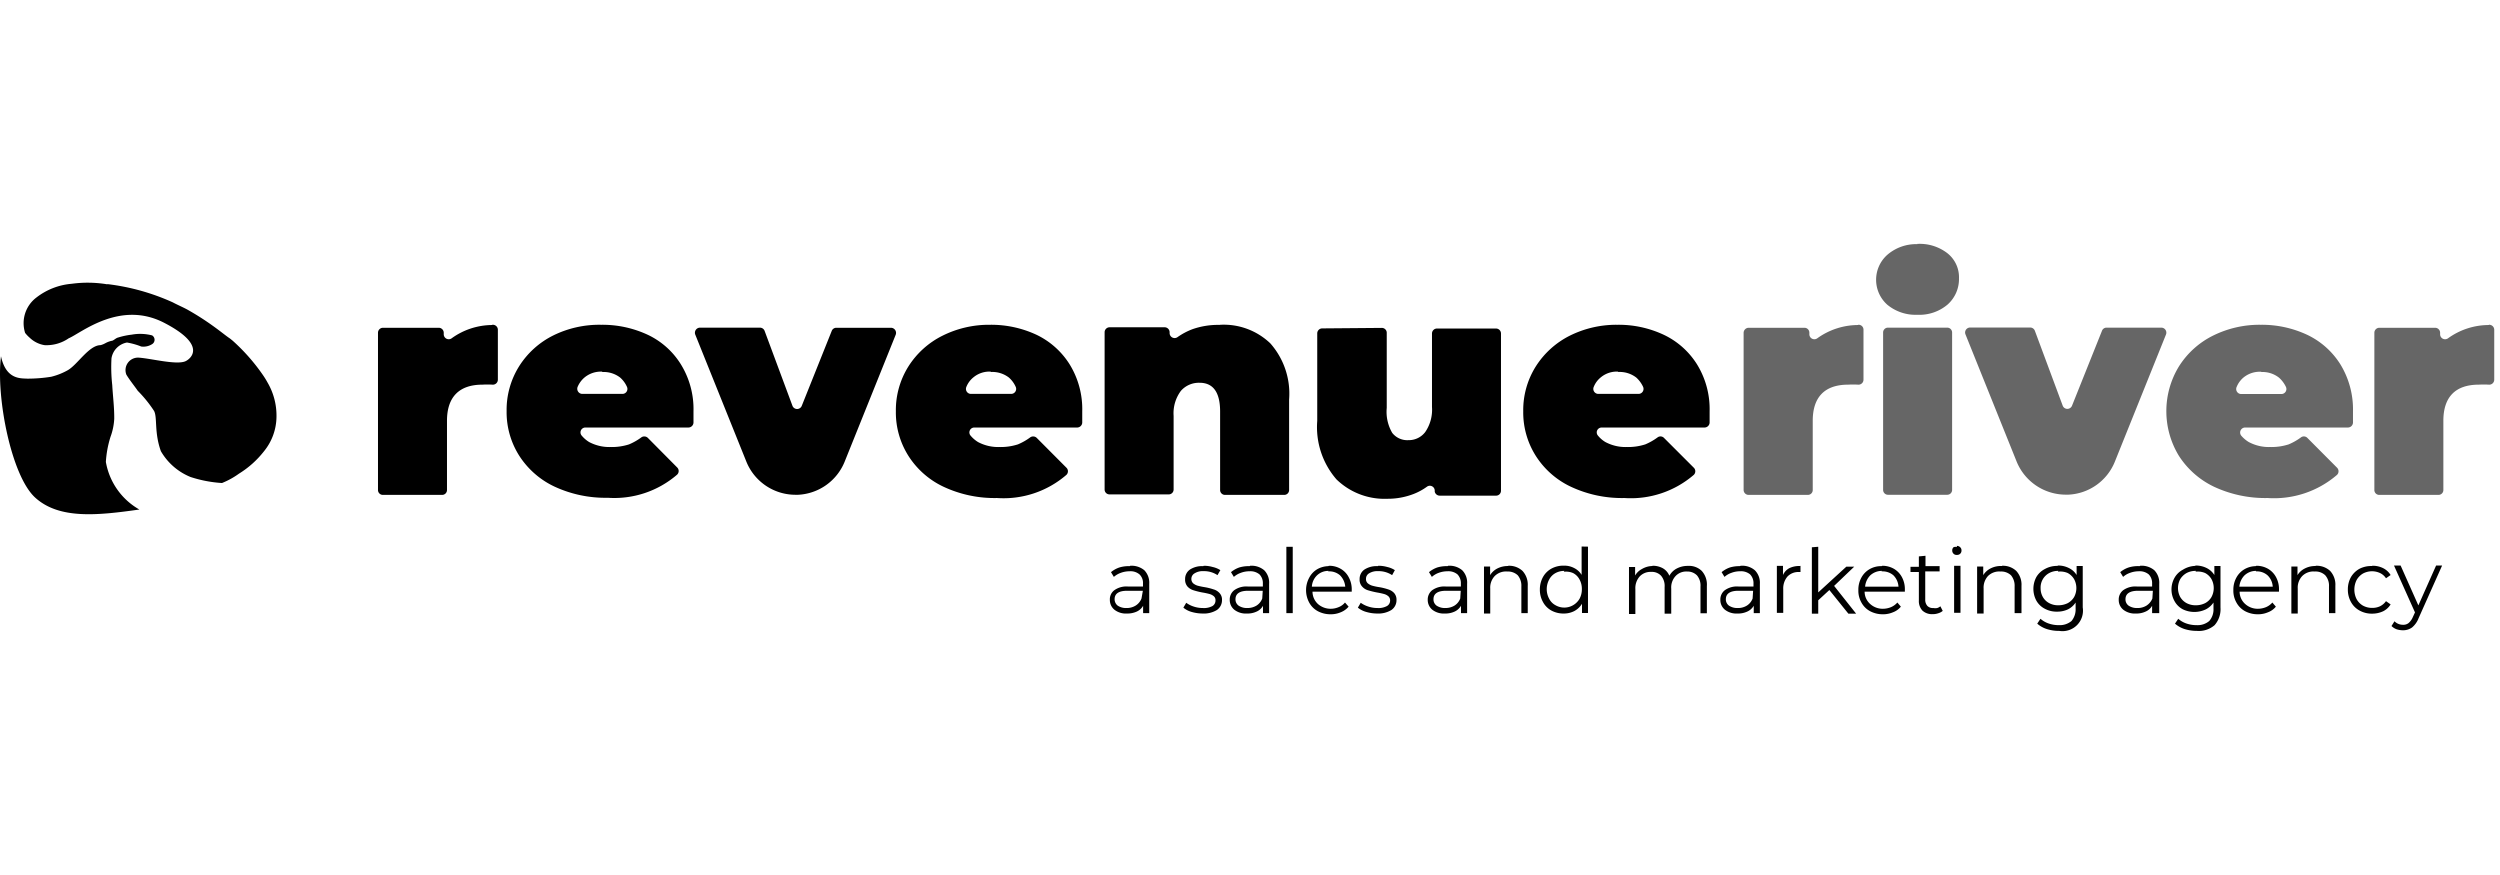
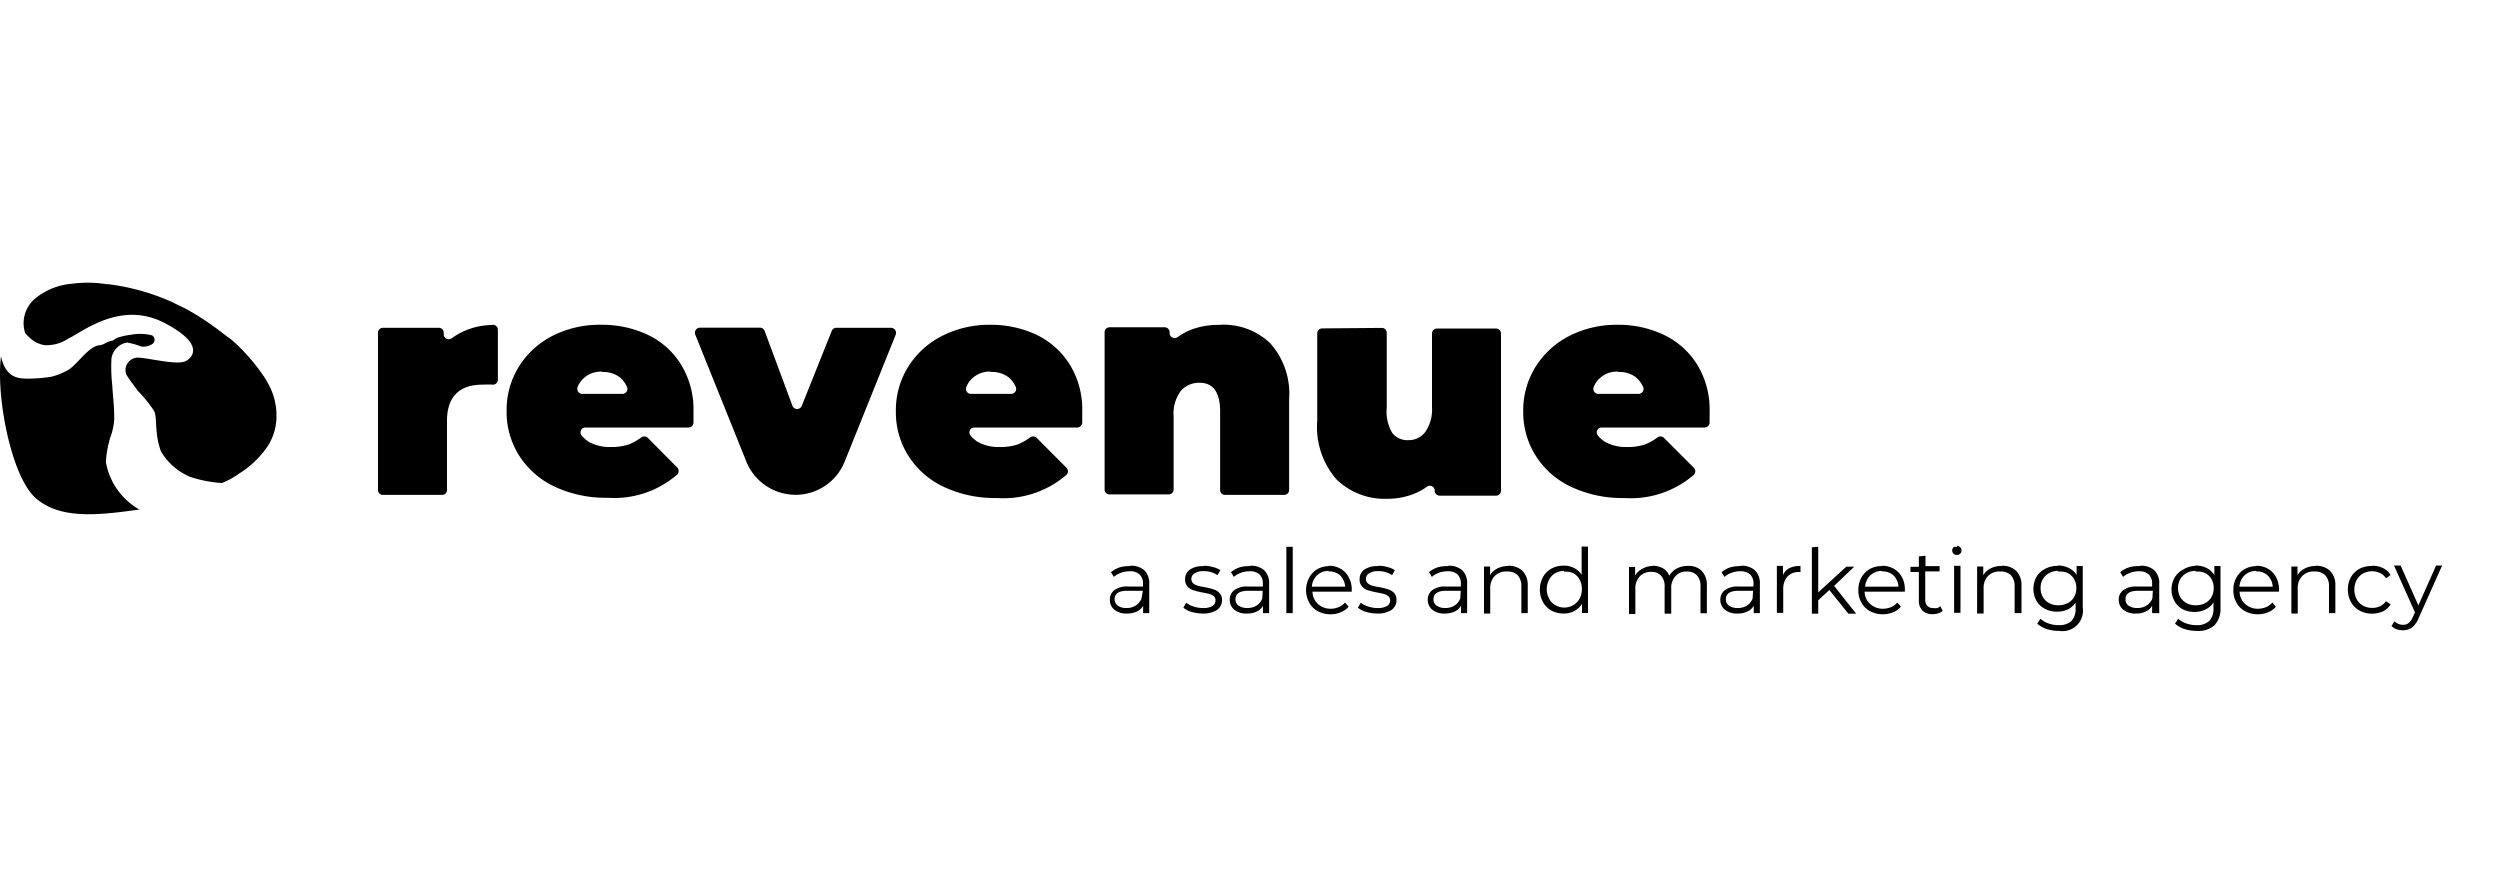
<svg xmlns="http://www.w3.org/2000/svg" width="200" height="70" viewBox="0 0 200 70">
  <title>Revenue River</title>
  <path d="M12.169 26.832a.41.41 0 0 1 0 .7 1.3 1.3 0 0 1-.87.19 5.688 5.688 0 0 0-1.14-.32 1.53 1.53 0 0 0-1.24 1.26c-.04.714-.02 1.43.06 2.14.05.9.17 1.8.16 2.71a4.94 4.94 0 0 1-.3 1.44 8.4 8.4 0 0 0-.37 2 5.44 5.44 0 0 0 2.68 3.81c-3.38.48-6.41.79-8.33-.95s-3.15-8.07-2.74-11.31c.4 1.87 1.57 1.76 2.11 1.79.636 0 1.271-.05 1.9-.15a5.18 5.18 0 0 0 1.34-.53c.78-.45 1.69-2 2.62-2 .41-.12.37-.21.85-.34.18 0 .34-.22.55-.27.355-.11.72-.188 1.09-.23a3.78 3.78 0 0 1 1.63.06Zm98.38-.6a.386.386 0 0 1 .279.118.38.38 0 0 1 .111.282v6a3.346 3.346 0 0 0 .44 2 1.53 1.53 0 0 0 1.3.58 1.648 1.648 0 0 0 1.34-.65c.4-.587.59-1.291.54-2v-5.88a.402.402 0 0 1 .247-.37c.048-.02.1-.03.153-.03h4.73a.4.4 0 0 1 .39.4v12.57a.397.397 0 0 1-.111.282.388.388 0 0 1-.279.118h-4.52a.408.408 0 0 1-.39-.32v-.08a.393.393 0 0 0-.43-.39.391.391 0 0 0-.2.08c-.331.238-.69.433-1.07.58a5.732 5.732 0 0 1-2.08.38 5.521 5.521 0 0 1-4.08-1.55 6.377 6.377 0 0 1-1.54-4.68v-7a.4.4 0 0 1 .4-.4l4.77-.04Zm-62.44-.25a8.58 8.58 0 0 1 3.71.8 6.25 6.25 0 0 1 2.66 2.38 6.82 6.82 0 0 1 1 3.74v.91a.41.41 0 0 1-.41.39h-8.22a.39.39 0 0 0-.31.65 2.4 2.4 0 0 0 .59.51 3.45 3.45 0 0 0 1.72.4c.498.012.995-.059 1.47-.21a4.74 4.74 0 0 0 1-.57.41.41 0 0 1 .51.05l2.34 2.36a.4.4 0 0 1 0 .58 7.69 7.69 0 0 1-5.55 1.85 9.66 9.66 0 0 1-4.25-.89 6.77 6.77 0 0 1-2.84-2.49 6.5 6.5 0 0 1-1-3.56 6.579 6.579 0 0 1 1-3.58 6.82 6.82 0 0 1 2.72-2.46 8.32 8.32 0 0 1 3.83-.86h.03Zm31.1 0a8.58 8.58 0 0 1 3.71.8 6.37 6.37 0 0 1 2.66 2.38 6.82 6.82 0 0 1 1 3.74v.91a.41.41 0 0 1-.4.39h-8.23a.391.391 0 0 0-.3.65c.168.201.367.373.59.51.525.28 1.115.417 1.71.4a4.509 4.509 0 0 0 1.48-.21 4.74 4.74 0 0 0 1-.57.41.41 0 0 1 .51.05l2.37 2.38a.398.398 0 0 1 0 .58 7.69 7.69 0 0 1-5.55 1.85 9.628 9.628 0 0 1-4.25-.89 6.71 6.71 0 0 1-2.84-2.49 6.5 6.5 0 0 1-1-3.56 6.58 6.58 0 0 1 1-3.58 6.82 6.82 0 0 1 2.72-2.46 8.321 8.321 0 0 1 3.78-.88h.04Zm50.19 0a8.502 8.502 0 0 1 3.7.8 6.338 6.338 0 0 1 2.67 2.38 6.824 6.824 0 0 1 1 3.74v.91a.41.41 0 0 1-.4.39h-8.23a.393.393 0 0 0-.364.227.382.382 0 0 0-.031.22.386.386 0 0 0 .095.203c.165.203.365.376.59.51.525.28 1.115.418 1.71.4a4.51 4.51 0 0 0 1.48-.21 4.75 4.75 0 0 0 1-.57.39.39 0 0 1 .5.05l2.38 2.38a.398.398 0 0 1 .092.448.398.398 0 0 1-.092.132 7.71 7.71 0 0 1-5.55 1.85 9.627 9.627 0 0 1-4.25-.89 6.703 6.703 0 0 1-2.84-2.49 6.494 6.494 0 0 1-1-3.56 6.572 6.572 0 0 1 1-3.58c.664-1.05 1.6-1.9 2.71-2.46a8.357 8.357 0 0 1 3.8-.88h.03Zm-90 0a.4.4 0 0 1 .43.39v4a.4.4 0 0 1-.44.4 7.329 7.329 0 0 0-.79 0c-1.88 0-2.84 1-2.84 2.89v5.53a.39.39 0 0 1-.39.4h-4.73a.39.39 0 0 1-.4-.4v-12.57a.4.4 0 0 1 .4-.4h4.46a.4.4 0 0 1 .4.4v.13a.4.4 0 0 0 .65.3 5.58 5.58 0 0 1 3.19-1.05l.06-.02Zm58.23 0a5.39 5.39 0 0 1 4 1.49 6.077 6.077 0 0 1 1.5 4.49v7.23a.39.39 0 0 1-.4.4h-4.73a.39.39 0 0 1-.39-.4v-6.27c0-1.53-.55-2.3-1.64-2.3a1.91 1.91 0 0 0-1.5.65 3 3 0 0 0-.58 2v5.88a.39.39 0 0 1-.4.4h-4.72a.39.39 0 0 1-.4-.4v-12.57a.4.4 0 0 1 .4-.4h4.4a.4.4 0 0 1 .4.4v.06a.4.4 0 0 0 .63.33c.365-.258.762-.47 1.18-.63a6.171 6.171 0 0 1 2.19-.35l.06-.01Zm-26.35.24a.41.41 0 0 1 .38.55l-4.09 10.17a4.24 4.24 0 0 1-3.72 2.64h-.21a4.24 4.24 0 0 1-3.93-2.65l-4.09-10.17a.409.409 0 0 1 .37-.55h4.81a.399.399 0 0 1 .37.26l2.23 6a.4.4 0 0 0 .74 0l2.4-6a.39.39 0 0 1 .37-.25h4.37Zm-62.66-3.49a17.74 17.74 0 0 1 5.21 1.46c.33.18.93.44 1.22.61.69.39 1.358.817 2 1.28.63.45 1.07.82 1.35 1l.21.17a15.49 15.49 0 0 1 2.41 2.73 6.6 6.6 0 0 1 .39.63 5.24 5.24 0 0 1 .71 2.73 4.43 4.43 0 0 1-1 2.76 7.602 7.602 0 0 1-2 1.79 6.414 6.414 0 0 1-1.36.75 10.12 10.12 0 0 1-2.51-.48 4.84 4.84 0 0 1-2.38-2.07c-.54-1.51-.27-2.67-.54-3.21a10.134 10.134 0 0 0-1.31-1.62c-.2-.3-.64-.84-.91-1.29a1 1 0 0 1 1-1.36c1 .07 3 .6 3.72.29.37-.16 1.84-1.25-1.7-3.08s-6.65.83-7.63 1.24a3.13 3.13 0 0 1-1.94.55 2.24 2.24 0 0 1-1.19-.6 2.659 2.659 0 0 1-.36-.38 2.57 2.57 0 0 1 .89-2.82 5.32 5.32 0 0 1 2.84-1.11 9.524 9.524 0 0 1 2.82.04l.06-.01Zm39.57 7a2.06 2.06 0 0 0-1.42.46 2 2 0 0 0-.56.76.41.41 0 0 0 .37.56h3.22a.398.398 0 0 0 .36-.56 2.15 2.15 0 0 0-.55-.75 2.17 2.17 0 0 0-1.44-.44l.02-.03Zm31.1 0a2 2 0 0 0-1.42.46 1.87 1.87 0 0 0-.56.76.4.4 0 0 0 .37.56h3.22a.399.399 0 0 0 .36-.56 2.15 2.15 0 0 0-.55-.75 2.17 2.17 0 0 0-1.48-.44l.06-.03Zm50.19 0a2 2 0 0 0-1.42.46 1.862 1.862 0 0 0-.56.76.393.393 0 0 0 .033.38.399.399 0 0 0 .337.18h3.22a.4.4 0 0 0 .36-.56 2.282 2.282 0 0 0-.55-.75 2.172 2.172 0 0 0-1.48-.44l.06-.03Zm35.17 15.51a1.89 1.89 0 0 1 .86.2c.257.123.472.317.62.56v-.72h.49v3.31a1.642 1.642 0 0 1-1.88 1.88 3.208 3.208 0 0 1-1-.15 2.126 2.126 0 0 1-.76-.43l.26-.39c.192.17.417.298.66.38.264.09.541.133.82.13.362.017.719-.1 1-.33.232-.28.35-.637.33-1v-.48a1.573 1.573 0 0 1-.62.55 2 2 0 0 1-.84.18 2 2 0 0 1-1-.23 1.64 1.64 0 0 1-.68-.65 1.999 1.999 0 0 1 0-1.89c.161-.273.397-.495.68-.64.306-.17.65-.255 1-.25l.06-.03Zm27.4 0 1.42 3.19 1.42-3.19h.48l-1.88 4.21a1.81 1.81 0 0 1-.53.75 1.23 1.23 0 0 1-.72.22c-.173 0-.345-.027-.51-.08a1.188 1.188 0 0 1-.41-.26l.24-.38a.938.938 0 0 0 .69.28.66.66 0 0 0 .44-.14c.149-.132.265-.296.34-.48l.17-.37-1.68-3.75h.53Zm-16.39 0c.301-.002.6.066.87.2.255.125.469.32.62.56v-.72h.49v3.31a1.944 1.944 0 0 1-.47 1.42 1.923 1.923 0 0 1-1.41.46 3.314 3.314 0 0 1-1-.15 2.21 2.21 0 0 1-.76-.43l.26-.39c.193.17.417.298.66.38.264.089.541.133.82.13.363.02.72-.098 1-.33.239-.276.361-.635.34-1v-.48a1.64 1.64 0 0 1-.62.55 2.13 2.13 0 0 1-1.82 0 1.606 1.606 0 0 1-.67-.65 1.91 1.91 0 0 1 0-1.89c.157-.273.39-.495.67-.64a2 2 0 0 1 .96-.3l.06-.03Zm-21.62-.78v.83h1.13v.42h-1.15v2.25a.73.73 0 0 0 .17.51.607.607 0 0 0 .48.17c.102.02.207.02.31 0a.688.688 0 0 0 .25-.14l.19.37a1 1 0 0 1-.36.19 1.313 1.313 0 0 1-.44.07 1.128 1.128 0 0 1-.82-.28 1.108 1.108 0 0 1-.29-.81v-2.28h-.67v-.42h.67v-.83l.53-.05Zm-47.72.8a1.81 1.81 0 0 1 .93.24c.278.158.504.395.65.68.166.307.248.652.24 1v.15h-3.14a1.357 1.357 0 0 0 .45 1c.278.24.633.37 1 .37.22 0 .437-.044.64-.13.199-.077.375-.205.51-.37l.29.33c-.17.2-.386.354-.63.45a2.01 2.01 0 0 1-.82.16 2.15 2.15 0 0 1-1-.24 1.716 1.716 0 0 1-.7-.69 2.093 2.093 0 0 1 0-2c.148-.283.373-.519.65-.68.266-.149.565-.231.87-.24l.06-.03Zm32.94 0c.409-.034.816.095 1.13.36a1.413 1.413 0 0 1 .4 1.09v2.34h-.49v-.59a1.143 1.143 0 0 1-.51.46 1.74 1.74 0 0 1-.79.16 1.489 1.489 0 0 1-1-.3.992.992 0 0 1-.37-.79.935.935 0 0 1 .35-.77 1.67 1.67 0 0 1 1.11-.3h1.19v-.23a1.006 1.006 0 0 0-.27-.74 1.13 1.13 0 0 0-.8-.25 1.909 1.909 0 0 0-.68.12c-.211.07-.405.182-.57.33l-.23-.38c.201-.167.432-.296.68-.38.247-.07.503-.104.76-.1l.09-.03Zm-29 0c.247-.002.492.032.73.1.213.047.416.132.6.25l-.22.4a1.941 1.941 0 0 0-1.12-.32 1.25 1.25 0 0 0-.73.18.5.5 0 0 0-.24.44.442.442 0 0 0 .14.35c.103.085.222.15.35.19.187.052.377.093.57.12.244.041.485.101.72.18.179.054.342.154.47.29a.8.8 0 0 1 .19.57.938.938 0 0 1-.41.79 2.002 2.002 0 0 1-1.14.28 3.172 3.172 0 0 1-.88-.13 1.85 1.85 0 0 1-.66-.34l.23-.39c.182.132.385.233.6.3.238.08.488.12.74.12.263.019.526-.037.76-.16a.503.503 0 0 0 .25-.45.43.43 0 0 0-.14-.33.853.853 0 0 0-.34-.18 5.417 5.417 0 0 0-.55-.12 6.727 6.727 0 0 1-.74-.18 1 1 0 0 1-.47-.3.797.797 0 0 1-.2-.59.908.908 0 0 1 .39-.77 1.78 1.78 0 0 1 1.06-.27l.04-.03Zm16.78-1.53v5.31h-.48v-.74a1.609 1.609 0 0 1-.61.58 1.8 1.8 0 0 1-.84.2 1.997 1.997 0 0 1-1-.24 1.688 1.688 0 0 1-.67-.68 1.998 1.998 0 0 1-.25-1 2.055 2.055 0 0 1 .25-1c.156-.281.388-.513.67-.67a1.997 1.997 0 0 1 1-.24c.285-.007.567.058.82.19.249.122.457.313.6.55v-2.27l.51.01Zm44.17 1.53c.412-.034.822.096 1.14.36a1.436 1.436 0 0 1 .39 1.09v2.34h-.57v-.59a1.09 1.09 0 0 1-.51.46 1.74 1.74 0 0 1-.79.16 1.489 1.489 0 0 1-1-.3.992.992 0 0 1-.37-.79.935.935 0 0 1 .35-.77 1.67 1.67 0 0 1 1.11-.3h1.21v-.23a1.006 1.006 0 0 0-.27-.74 1.13 1.13 0 0 0-.8-.25 2 2 0 0 0-.68.12c-.211.07-.405.182-.57.33l-.23-.38a2.09 2.09 0 0 1 .69-.38c.279-.082.57-.116.86-.1l.04-.03Zm9.29 0c.329-.005.653.078.94.24.276.161.501.397.65.68.162.308.241.652.23 1v.15h-3.15a1.323 1.323 0 0 0 .46 1c.276.243.632.374 1 .37a1.75 1.75 0 0 0 .65-.13c.196-.083.37-.209.51-.37l.28.33a1.46 1.46 0 0 1-.63.45 2.01 2.01 0 0 1-.82.16 2.15 2.15 0 0 1-1-.24 1.716 1.716 0 0 1-.7-.69 1.903 1.903 0 0 1-.25-1 1.993 1.993 0 0 1 .24-1c.152-.284.381-.519.66-.68a1.85 1.85 0 0 1 .89-.24l.04-.03Zm-84.2 0c.243-.002.486.032.72.1.216.047.423.132.61.25l-.23.4a1.93 1.93 0 0 0-1.11-.32 1.23 1.23 0 0 0-.73.18.51.51 0 0 0-.25.44.479.479 0 0 0 .14.35c.103.085.222.15.35.19.188.05.378.09.57.12.244.041.485.101.72.18a1 1 0 0 1 .47.29.76.76 0 0 1 .2.57.941.941 0 0 1-.41.79 2 2 0 0 1-1.14.28 3.239 3.239 0 0 1-.89-.13 1.799 1.799 0 0 1-.65-.34l.23-.39a2 2 0 0 0 .59.3c.238.08.488.12.74.12.266.02.533-.036.77-.16a.511.511 0 0 0 .24-.45.42.42 0 0 0-.13-.33.918.918 0 0 0-.34-.18 5.692 5.692 0 0 0-.56-.12 6.004 6.004 0 0 1-.73-.18 1.06 1.06 0 0 1-.48-.3.84.84 0 0 1-.19-.59.91.91 0 0 1 .39-.77 1.78 1.78 0 0 1 1.06-.27l.04-.03Zm3.71 0a1.57 1.57 0 0 1 1.13.36 1.41 1.41 0 0 1 .39 1.09v2.34h-.49v-.59a1.07 1.07 0 0 1-.5.46c-.247.115-.518.17-.79.16a1.49 1.49 0 0 1-1-.3 1 1 0 0 1-.37-.79.94.94 0 0 1 .35-.77 1.66 1.66 0 0 1 1.1-.3h1.2v-.23a1.006 1.006 0 0 0-.27-.74 1.13 1.13 0 0 0-.8-.25 1.91 1.91 0 0 0-.68.12c-.21.07-.405.182-.57.33l-.23-.38a2.14 2.14 0 0 1 .68-.38c.263-.075.536-.109.81-.1l.04-.03Zm50.56 0c.329-.005.653.078.94.24.276.161.501.397.65.68.162.308.241.652.23 1v.15h-3.22a1.323 1.323 0 0 0 .46 1c.276.243.632.374 1 .37a1.75 1.75 0 0 0 .65-.13c.196-.083.37-.209.51-.37l.28.33a1.46 1.46 0 0 1-.63.45 2.01 2.01 0 0 1-.82.16 2.15 2.15 0 0 1-1-.24 1.716 1.716 0 0 1-.7-.69 1.903 1.903 0 0 1-.25-1 1.993 1.993 0 0 1 .24-1c.152-.284.381-.519.66-.68a1.83 1.83 0 0 1 .96-.24l.04-.03Zm-60.15 0a1.6 1.6 0 0 1 1.13.36 1.44 1.44 0 0 1 .39 1.09v2.34h-.49v-.59a1.12 1.12 0 0 1-.5.46 1.8 1.8 0 0 1-.79.16 1.48 1.48 0 0 1-1-.3 1 1 0 0 1-.37-.79.91.91 0 0 1 .35-.77 1.66 1.66 0 0 1 1.1-.3h1.2v-.23a.942.942 0 0 0-.28-.74 1.1 1.1 0 0 0-.79-.25 2 2 0 0 0-.69.12c-.21.072-.404.184-.57.33l-.23-.38c.204-.17.438-.298.69-.38a2.57 2.57 0 0 1 .81-.1l.04-.03Zm25.43 0a1.57 1.57 0 0 1 1.13.36 1.41 1.41 0 0 1 .39 1.09v2.34h-.49v-.59c-.115.201-.29.362-.5.46a1.74 1.74 0 0 1-.79.16 1.489 1.489 0 0 1-1-.3 1.004 1.004 0 0 1-.37-.79.948.948 0 0 1 .35-.77 1.66 1.66 0 0 1 1.1-.3h1.2v-.23a1.006 1.006 0 0 0-.27-.74 1.13 1.13 0 0 0-.8-.25 2 2 0 0 0-.69.12 1.654 1.654 0 0 0-.56.33l-.23-.38c.201-.167.432-.296.68-.38.263-.075.536-.109.81-.1l.04-.03Zm73.94 0a1.84 1.84 0 0 1 .86.19c.248.123.456.313.6.55l-.37.26a1.146 1.146 0 0 0-.48-.42 1.529 1.529 0 0 0-1.36.04 1.404 1.404 0 0 0-.51.52 1.7 1.7 0 0 0-.18.76c-.002.267.059.532.18.77.119.217.295.397.51.52.227.122.482.184.74.18.214.003.425-.041.62-.13.192-.094.357-.235.48-.41l.37.26a1.456 1.456 0 0 1-.6.55 2.06 2.06 0 0 1-.87.19 2 2 0 0 1-1-.24 1.715 1.715 0 0 1-.7-.69 1.998 1.998 0 0 1-.25-1c-.006-.35.081-.694.25-1a1.81 1.81 0 0 1 .7-.67 2.06 2.06 0 0 1 .97-.21l.04-.02Zm-57.58 0a1.64 1.64 0 0 1 .82.2c.235.137.418.348.52.6.135-.247.34-.449.59-.58.274-.143.58-.215.89-.21a1.46 1.46 0 0 1 1.11.4 1.627 1.627 0 0 1 .41 1.21v2.18h-.51v-2.13a1.264 1.264 0 0 0-.28-.9 1.072 1.072 0 0 0-.8-.31 1.163 1.163 0 0 0-.92.37 1.346 1.346 0 0 0-.34 1v2h-.53v-2.13a1.264 1.264 0 0 0-.28-.9 1.003 1.003 0 0 0-.8-.31 1.183 1.183 0 0 0-.92.37 1.406 1.406 0 0 0-.34 1v2h-.51v-3.76h.49v.68c.131-.227.326-.41.56-.53.243-.142.518-.221.8-.23l.04-.02Zm53.06 0a1.583 1.583 0 0 1 1.14.41 1.62 1.62 0 0 1 .42 1.2v2.18h-.51v-2.13a1.252 1.252 0 0 0-.3-.9 1.112 1.112 0 0 0-.84-.3 1.26 1.26 0 0 0-1 .36 1.346 1.346 0 0 0-.36 1v2h-.51v-3.76h.49v.69c.139-.228.34-.411.58-.53a1.78 1.78 0 0 1 .85-.2l.04-.02Zm-39.81-1.52v3.65l2.25-2.06h.63l-1.61 1.54 1.76 2.22h-.62l-1.52-1.89-.89.82v1.07h-.51v-5.31l.51-.04Zm14.7 1.52a1.559 1.559 0 0 1 1.14.41 1.62 1.62 0 0 1 .42 1.2v2.18h-.55v-2.13a1.3 1.3 0 0 0-.29-.9 1.139 1.139 0 0 0-.84-.3 1.273 1.273 0 0 0-1 .36 1.369 1.369 0 0 0-.35 1v2h-.52v-3.76h.49v.69c.138-.225.335-.408.57-.53.289-.15.614-.22.94-.2l-.01-.02Zm-3.32 0v3.76h-.51v-3.76h.51Zm-12.8 0v.5h-.11a1.199 1.199 0 0 0-.93.36 1.46 1.46 0 0 0-.34 1v1.91h-.51v-3.76h.49v.73a1.15 1.15 0 0 1 .53-.56c.26-.118.544-.173.83-.16l.04-.02Zm-40.62-1.52v5.31h-.51v-5.31h.51Zm17.25 1.52a1.571 1.571 0 0 1 1.13.41 1.62 1.62 0 0 1 .42 1.2v2.18h-.51v-2.13a1.3 1.3 0 0 0-.29-.9 1.139 1.139 0 0 0-.84-.3 1.273 1.273 0 0 0-1 .36 1.346 1.346 0 0 0-.36 1v2h-.5v-3.76h.49v.69c.138-.225.335-.408.57-.53.263-.134.554-.202.85-.2l.04-.02Zm-3.81 2h-1.18c-.64 0-1 .22-1 .67a.61.61 0 0 0 .25.52c.208.135.452.201.7.19.26.004.517-.065.74-.2.206-.133.364-.33.45-.56l.04-.62Zm-25.43 0h-1.26c-.65 0-1 .22-1 .67a.64.64 0 0 0 .25.52c.208.135.452.201.7.19.26.007.518-.063.74-.2.209-.133.37-.329.46-.56l.11-.62Zm80.8 0h-1.19c-.64 0-1 .22-1 .67a.61.61 0 0 0 .25.52c.208.135.452.201.7.19a1.34 1.34 0 0 0 .74-.2c.206-.136.367-.33.46-.56l.04-.62Zm-71.21 0h-1.18c-.64 0-1 .22-1 .67a.61.61 0 0 0 .25.52c.208.135.452.201.7.19.26.004.517-.065.74-.2.206-.133.364-.33.45-.56l.04-.62Zm39.23 0h-1.18c-.64 0-1 .22-1 .67a.61.61 0 0 0 .25.52c.208.135.452.201.7.19a1.34 1.34 0 0 0 .74-.2c.206-.133.364-.33.45-.56l.04-.62Zm-15.1-1.59c-.252-.003-.5.059-.72.18a1.259 1.259 0 0 0-.5.52 1.613 1.613 0 0 0 0 1.52c.109.22.284.402.5.52a1.404 1.404 0 0 0 1.079.146 1.412 1.412 0 0 0 .861-.666c.122-.234.184-.495.18-.76a1.547 1.547 0 0 0-.18-.76 1.22 1.22 0 0 0-.51-.52 1.391 1.391 0 0 0-.75-.11l.04-.07Zm39.52 0a1.48 1.48 0 0 0-.73.17 1.31 1.31 0 0 0-.69 1.21 1.4 1.4 0 0 0 .18.71c.12.209.297.378.51.49.225.118.476.177.73.17.26.002.516-.056.75-.17.211-.114.387-.284.51-.49a1.511 1.511 0 0 0 0-1.43 1.333 1.333 0 0 0-.51-.49 1.541 1.541 0 0 0-.79-.11l.04-.06Zm11 0a1.518 1.518 0 0 0-.74.17 1.405 1.405 0 0 0-.51.49 1.512 1.512 0 0 0 0 1.43c.122.206.299.376.51.49.228.118.483.177.74.17.256.002.51-.056.74-.17.213-.112.39-.282.51-.49a1.511 1.511 0 0 0 0-1.43 1.27 1.27 0 0 0-.51-.49 1.502 1.502 0 0 0-.76-.11l.02-.06Zm4.82 0a1.33 1.33 0 0 0-.92.35 1.458 1.458 0 0 0-.42.91h2.67a1.359 1.359 0 0 0-.42-.91 1.284 1.284 0 0 0-.93-.31l.02-.04Zm-74.21 0a1.3 1.3 0 0 0-.91.35 1.359 1.359 0 0 0-.42.91h2.67a1.458 1.458 0 0 0-.42-.91 1.3 1.3 0 0 0-.94-.31l.02-.04Zm44.27 0a1.367 1.367 0 0 0-.92.35 1.458 1.458 0 0 0-.42.91h2.67a1.398 1.398 0 0 0-.41-.91 1.32 1.32 0 0 0-.94-.31l.02-.04Zm6-2a.368.368 0 0 1 .344.22.325.325 0 0 1 .026.13.349.349 0 0 1-.098.272.347.347 0 0 1-.272.098.32.32 0 0 1-.27-.1.34.34 0 0 1-.1-.26.331.331 0 0 1 .1-.25.39.39 0 0 1 .27-.02v-.09Z" />
-   <path d="M180.869 25.982a8.562 8.562 0 0 1 3.7.8 6.34 6.34 0 0 1 2.67 2.38 6.907 6.907 0 0 1 1 3.74v.91a.41.41 0 0 1-.41.39h-8.22a.398.398 0 0 0-.395.446.395.395 0 0 0 .085.204c.171.201.374.374.6.51a3.41 3.41 0 0 0 1.71.4 4.51 4.51 0 0 0 1.48-.21c.355-.148.691-.34 1-.57a.389.389 0 0 1 .5.05l2.37 2.38a.407.407 0 0 1 .092.448.415.415 0 0 1-.092.132 7.72 7.72 0 0 1-5.55 1.85 9.71 9.71 0 0 1-4.26-.89 6.831 6.831 0 0 1-2.84-2.49 6.864 6.864 0 0 1 0-7.14 6.786 6.786 0 0 1 2.71-2.46 8.358 8.358 0 0 1 3.85-.88Zm-32.21 0a.39.39 0 0 1 .42.39v4a.398.398 0 0 1-.275.382.397.397 0 0 1-.165.018 7.146 7.146 0 0 0-.78 0c-1.89 0-2.84 1-2.84 2.89v5.53a.39.39 0 0 1-.4.4h-4.73a.396.396 0 0 1-.283-.117.401.401 0 0 1-.117-.283v-12.57a.41.41 0 0 1 .4-.4h4.46a.392.392 0 0 1 .4.4v.13a.398.398 0 0 0 .448.385.4.4 0 0 0 .202-.085 5.608 5.608 0 0 1 3.26-1.05v-.02Zm7.11.23a.386.386 0 0 1 .286.114.386.386 0 0 1 .114.286v12.57a.39.39 0 0 1-.4.4h-4.72a.389.389 0 0 1-.4-.4v-12.57a.386.386 0 0 1 .4-.4h4.72Zm43.34-.23a.402.402 0 0 1 .43.39v4a.398.398 0 0 1-.275.382.397.397 0 0 1-.165.018 7.33 7.33 0 0 0-.79 0c-1.89 0-2.84 1-2.84 2.89v5.53a.39.39 0 0 1-.4.4h-4.72a.39.39 0 0 1-.4-.4v-12.57a.4.4 0 0 1 .4-.4h4.46a.4.4 0 0 1 .4.4v.13a.398.398 0 0 0 .448.385.4.4 0 0 0 .202-.085 5.579 5.579 0 0 1 3.25-1.05v-.02Zm-26.21.23a.401.401 0 0 1 .38.55l-4.09 10.17a4.216 4.216 0 0 1-3.71 2.64h-.22a4.25 4.25 0 0 1-3.93-2.65l-4.09-10.17a.392.392 0 0 1 .039-.373.4.4 0 0 1 .331-.177h4.81a.398.398 0 0 1 .37.26l2.23 6a.397.397 0 0 0 .37.248.402.402 0 0 0 .37-.248l2.4-6a.386.386 0 0 1 .37-.25h4.37Zm8 3.53a2.06 2.06 0 0 0-1.42.46 1.933 1.933 0 0 0-.55.76.394.394 0 0 0 .033.38.398.398 0 0 0 .337.18h3.21a.4.4 0 0 0 .37-.56 2.315 2.315 0 0 0-.56-.75 2.13 2.13 0 0 0-1.41-.45l-.01-.02Zm-27.51-10.23a3.62 3.62 0 0 1 2.42.76 2.45 2.45 0 0 1 .91 2 2.73 2.73 0 0 1-.91 2.09 3.49 3.49 0 0 1-2.42.82 3.55 3.55 0 0 1-2.4-.8 2.671 2.671 0 0 1 0-4 3.53 3.53 0 0 1 2.41-.85l-.01-.02Z" opacity=".6" />
</svg>